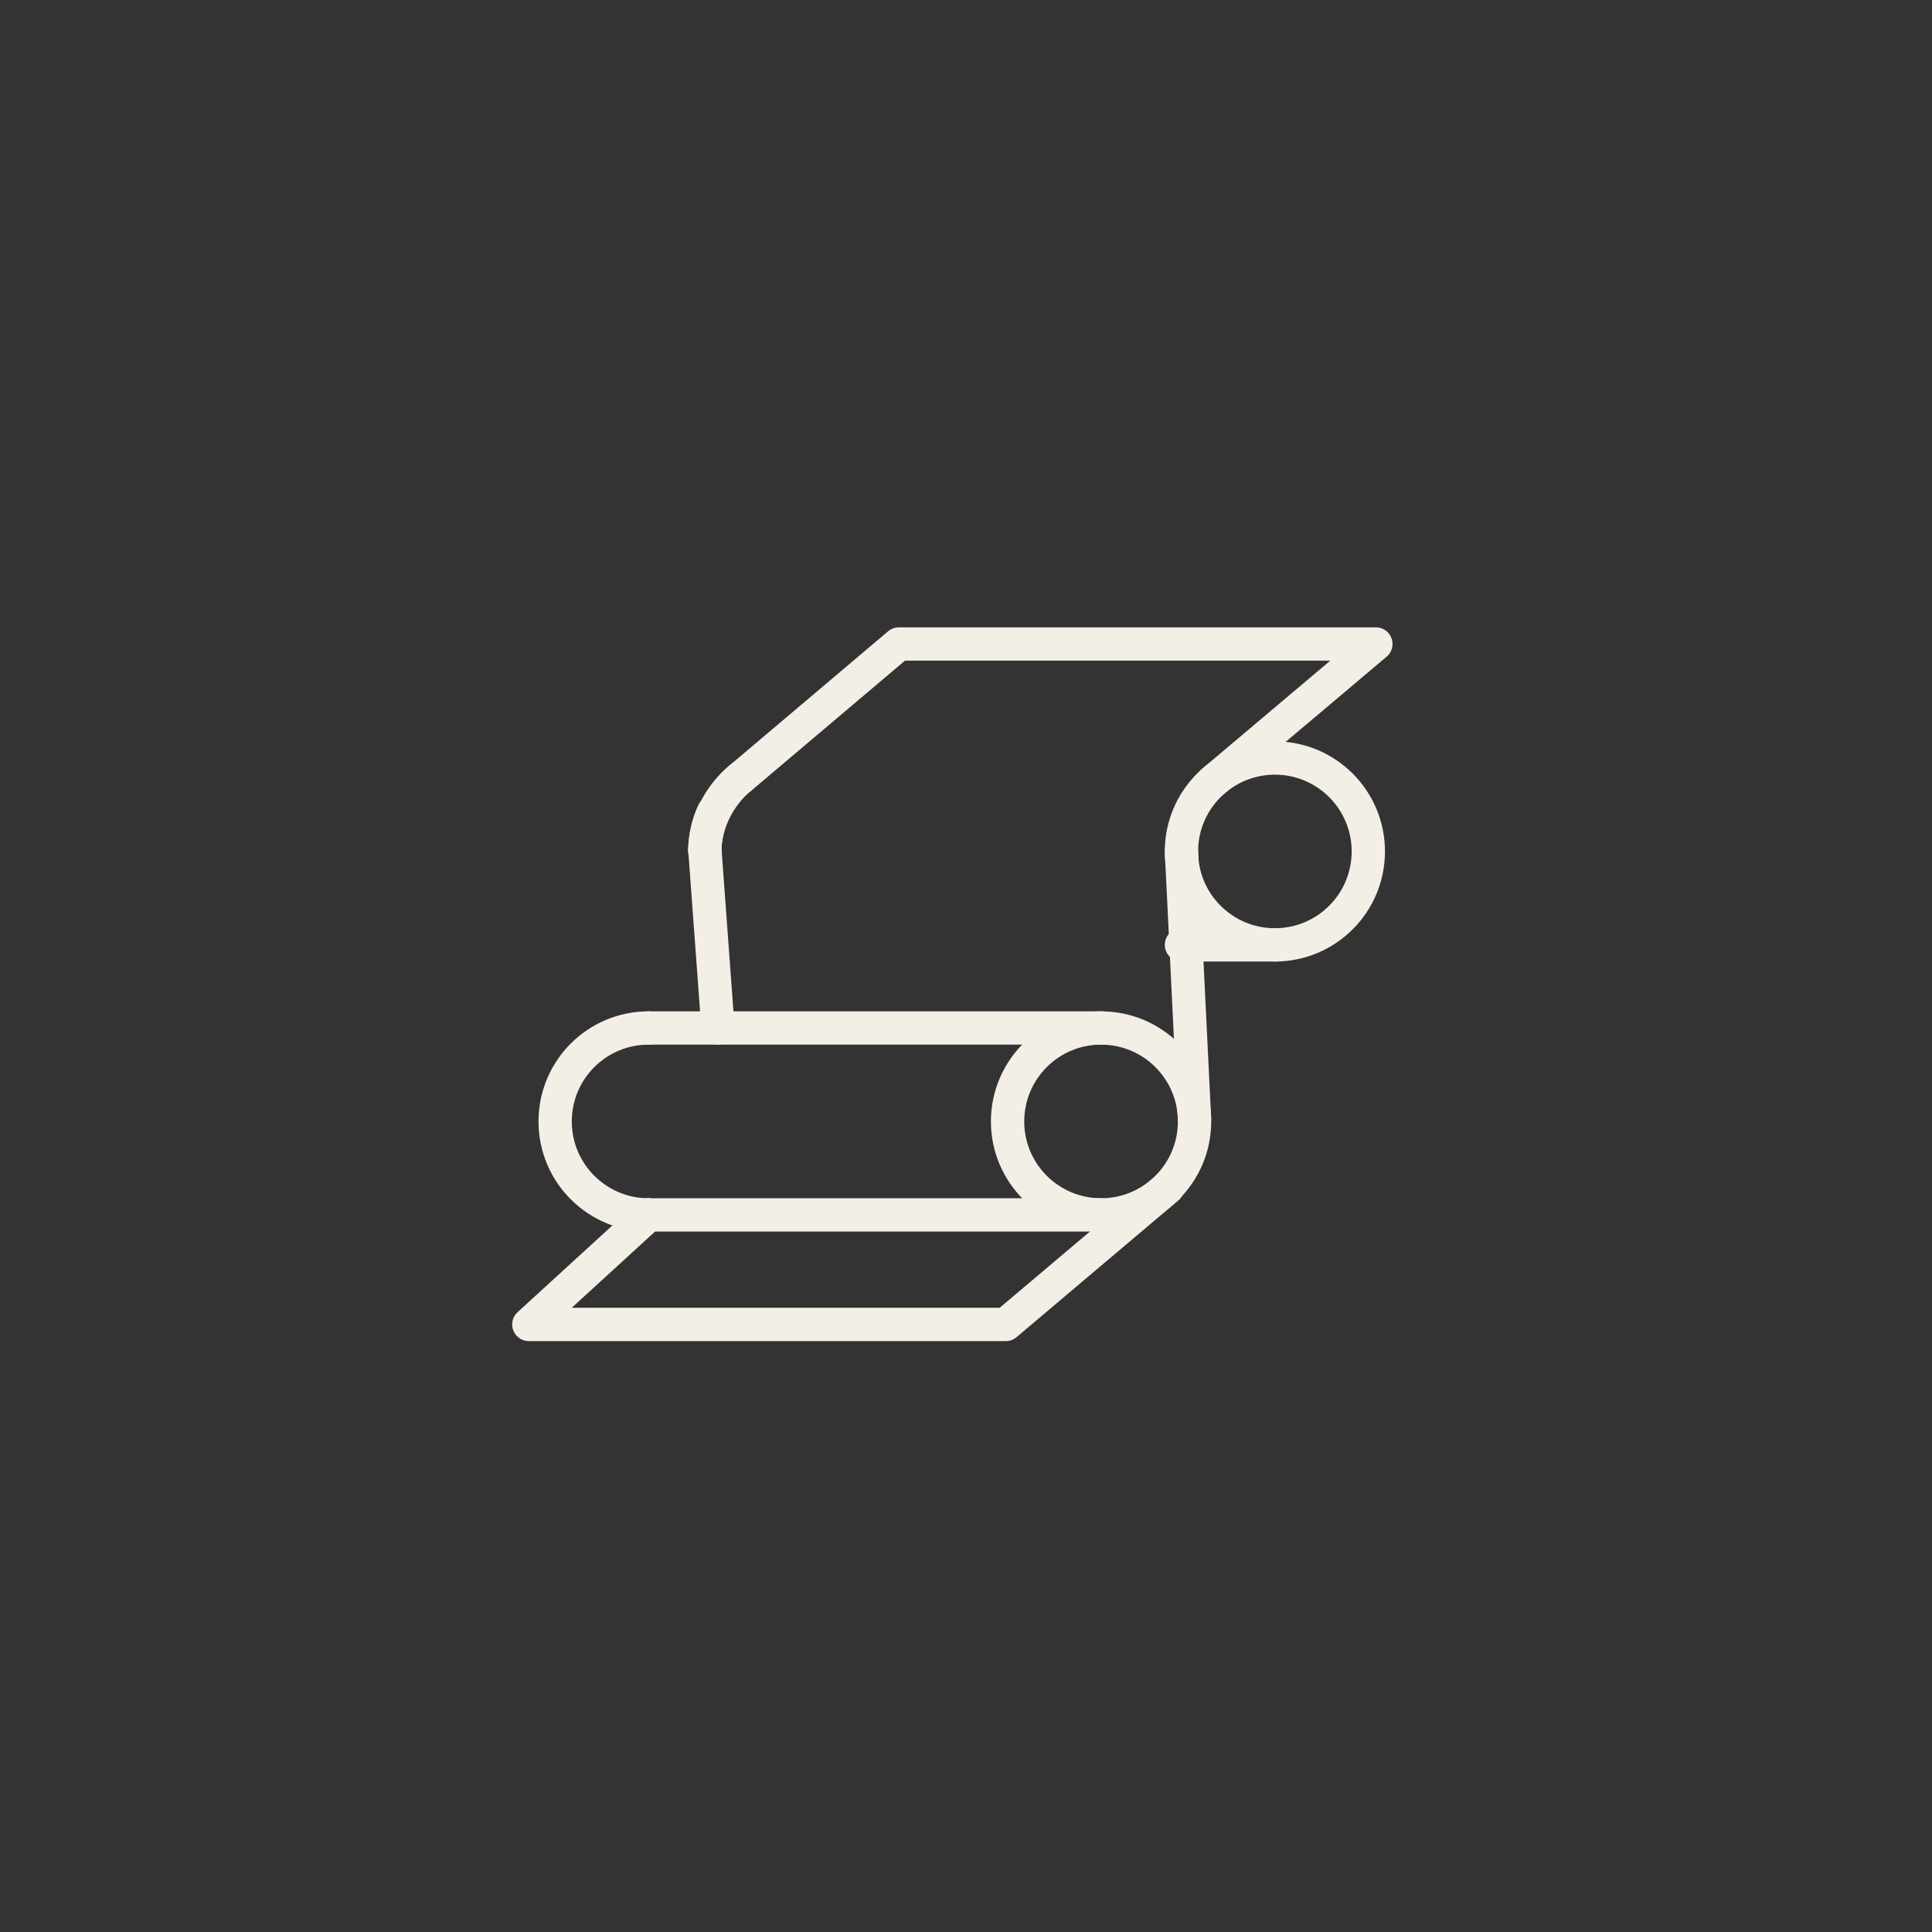
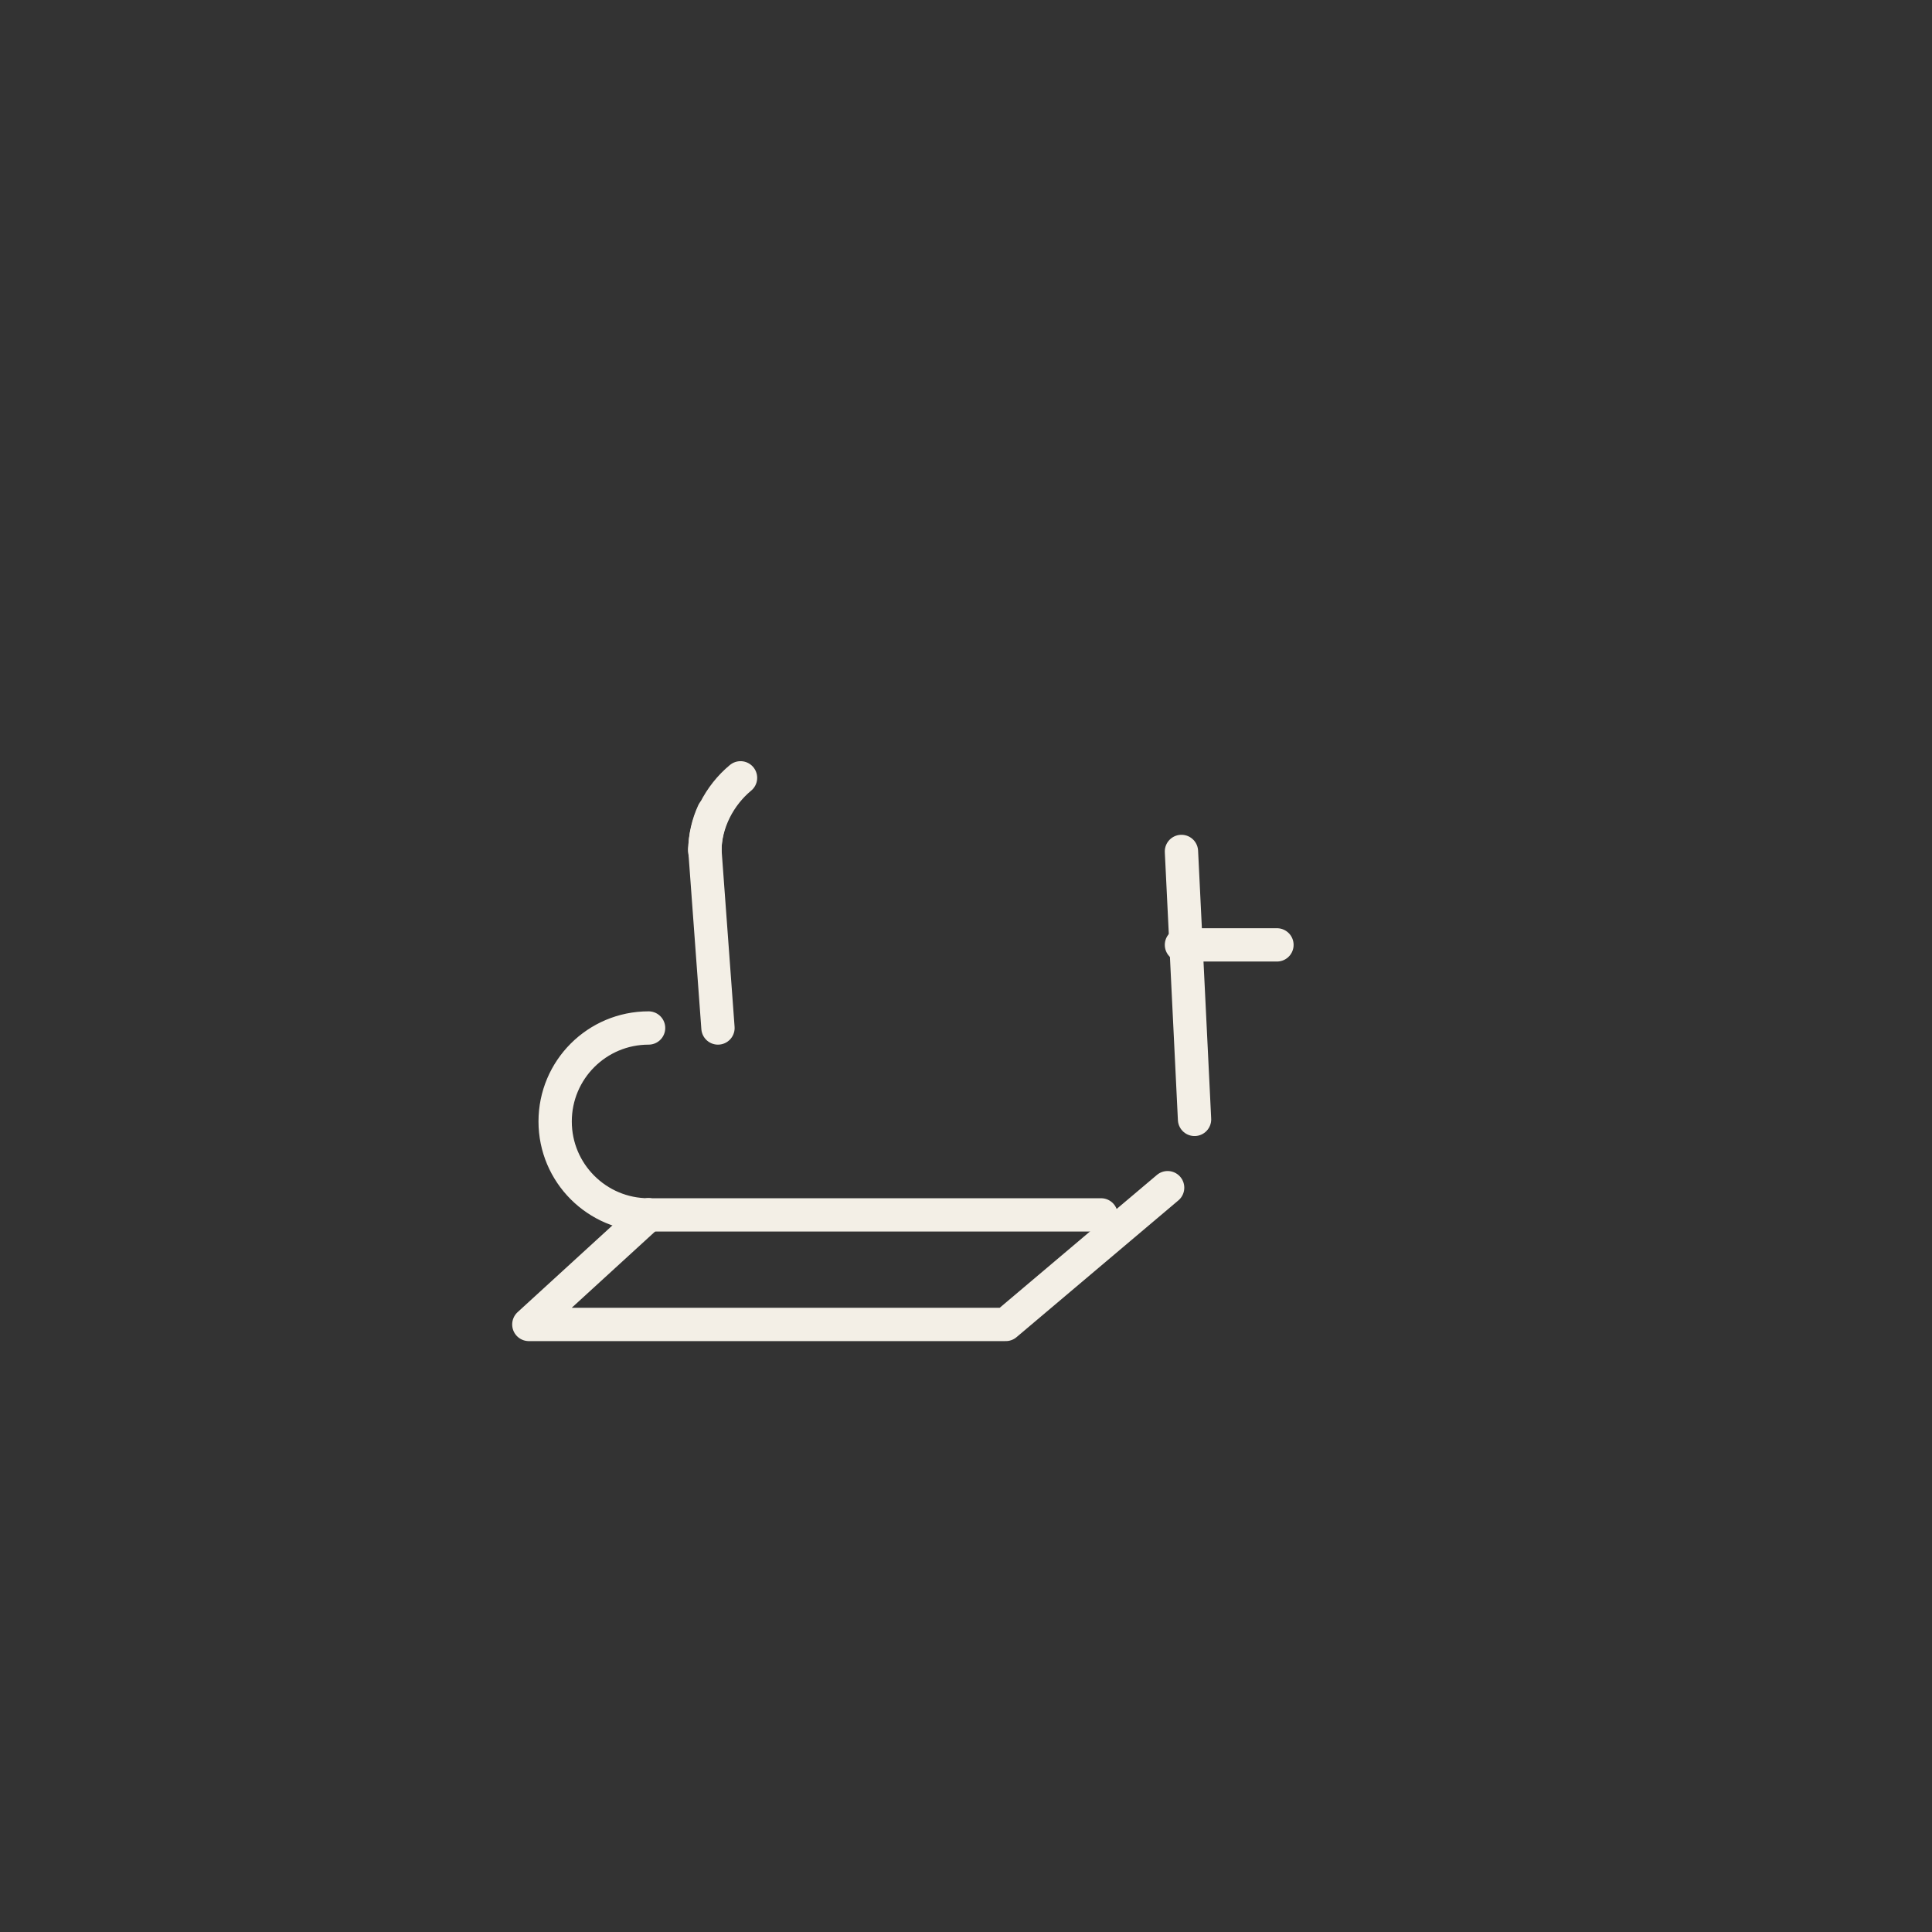
<svg xmlns="http://www.w3.org/2000/svg" version="1.1" id="Ebene_1" x="0px" y="0px" width="58px" height="58px" viewBox="0 0 58 58" enable-background="new 0 0 58 58" xml:space="preserve">
  <rect x="0" y="0" width="58" height="58" fill="#333333" stroke="none" />
  <g>
-     <circle fill="none" stroke="#F3EFE6" stroke-linecap="round" stroke-linejoin="round" stroke-miterlimit="10" cx="38.273" cy="25.561" r="2.805" />
    <path fill="none" stroke="#F3EFE6" stroke-linecap="round" stroke-linejoin="round" stroke-miterlimit="10" d="M21.415,24.385   c-0.163,0.354-0.246,0.734-0.255,1.116" />
-     <path fill="none" stroke="#F3EFE6" stroke-linecap="round" stroke-linejoin="round" stroke-miterlimit="10" d="M35.861,33.668   c0-1.552-1.255-2.807-2.807-2.807c-1.549,0-2.806,1.255-2.806,2.807c0,1.547,1.257,2.804,2.806,2.804   C34.606,36.472,35.861,35.215,35.861,33.668z" />
    <path fill="none" stroke="#F3EFE6" stroke-linecap="round" stroke-linejoin="round" stroke-miterlimit="10" d="M19.471,30.861   c-1.55,0-2.805,1.255-2.805,2.807c0,1.547,1.255,2.804,2.805,2.804" />
    <line fill="none" stroke="#F3EFE6" stroke-linecap="round" stroke-linejoin="round" stroke-miterlimit="10" x1="19.471" y1="36.472" x2="33.055" y2="36.472" />
    <line fill="none" stroke="#F3EFE6" stroke-linecap="round" stroke-linejoin="round" stroke-miterlimit="10" x1="35.468" y1="28.366" x2="38.335" y2="28.366" />
-     <line fill="none" stroke="#F3EFE6" stroke-linecap="round" stroke-linejoin="round" stroke-miterlimit="10" x1="19.471" y1="30.861" x2="33.055" y2="30.861" />
    <line fill="none" stroke="#F3EFE6" stroke-linecap="round" stroke-linejoin="round" stroke-miterlimit="10" x1="35.468" y1="25.561" x2="35.861" y2="33.605" />
    <line fill="none" stroke="#F3EFE6" stroke-linecap="round" stroke-linejoin="round" stroke-miterlimit="10" x1="21.16" y1="25.501" x2="21.554" y2="30.861" />
    <path fill="none" stroke="#F3EFE6" stroke-linecap="round" stroke-linejoin="round" stroke-miterlimit="10" d="M22.231,23.351   c-0.624,0.516-1.071,1.339-1.071,2.211" />
-     <polyline fill="none" stroke="#F3EFE6" stroke-linecap="round" stroke-linejoin="round" stroke-miterlimit="10" points="   36.418,23.456 41.304,19.333 26.985,19.333 22.225,23.36  " />
    <polyline fill="none" stroke="#F3EFE6" stroke-linecap="round" stroke-linejoin="round" stroke-miterlimit="10" points="   19.471,36.472 15.876,39.761 30.194,39.761 35.053,35.655  " />
  </g>
</svg>